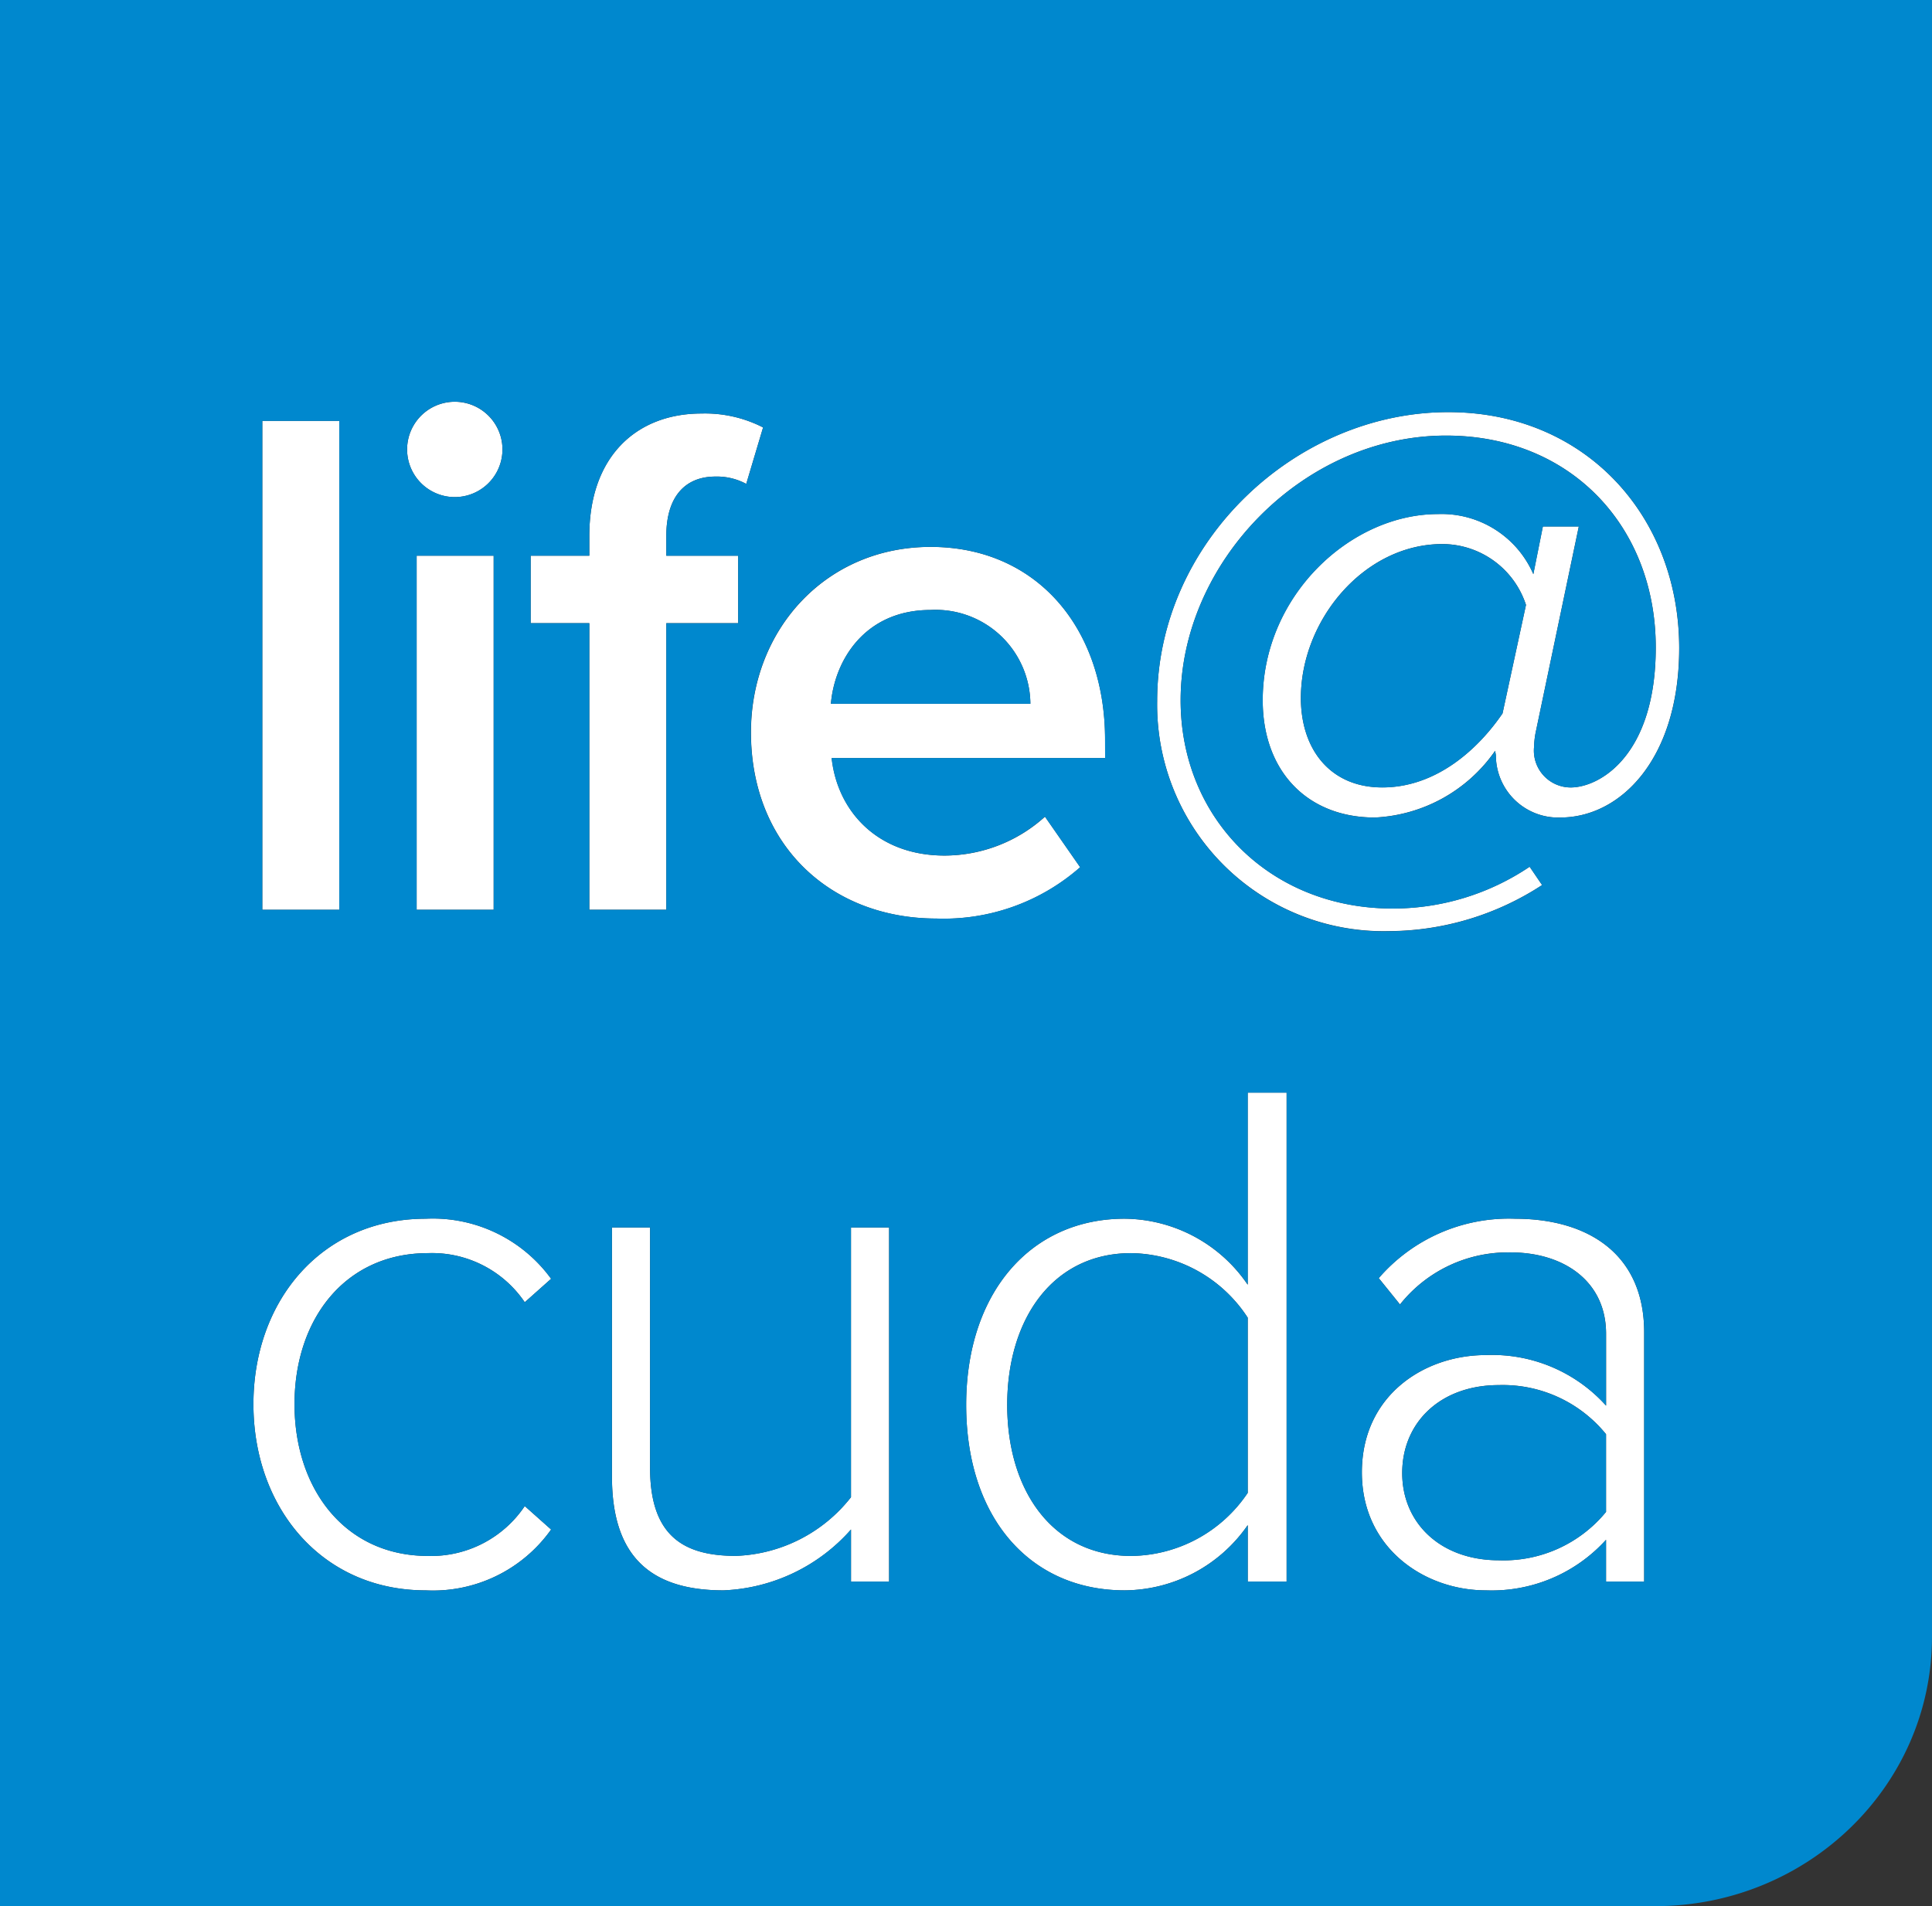
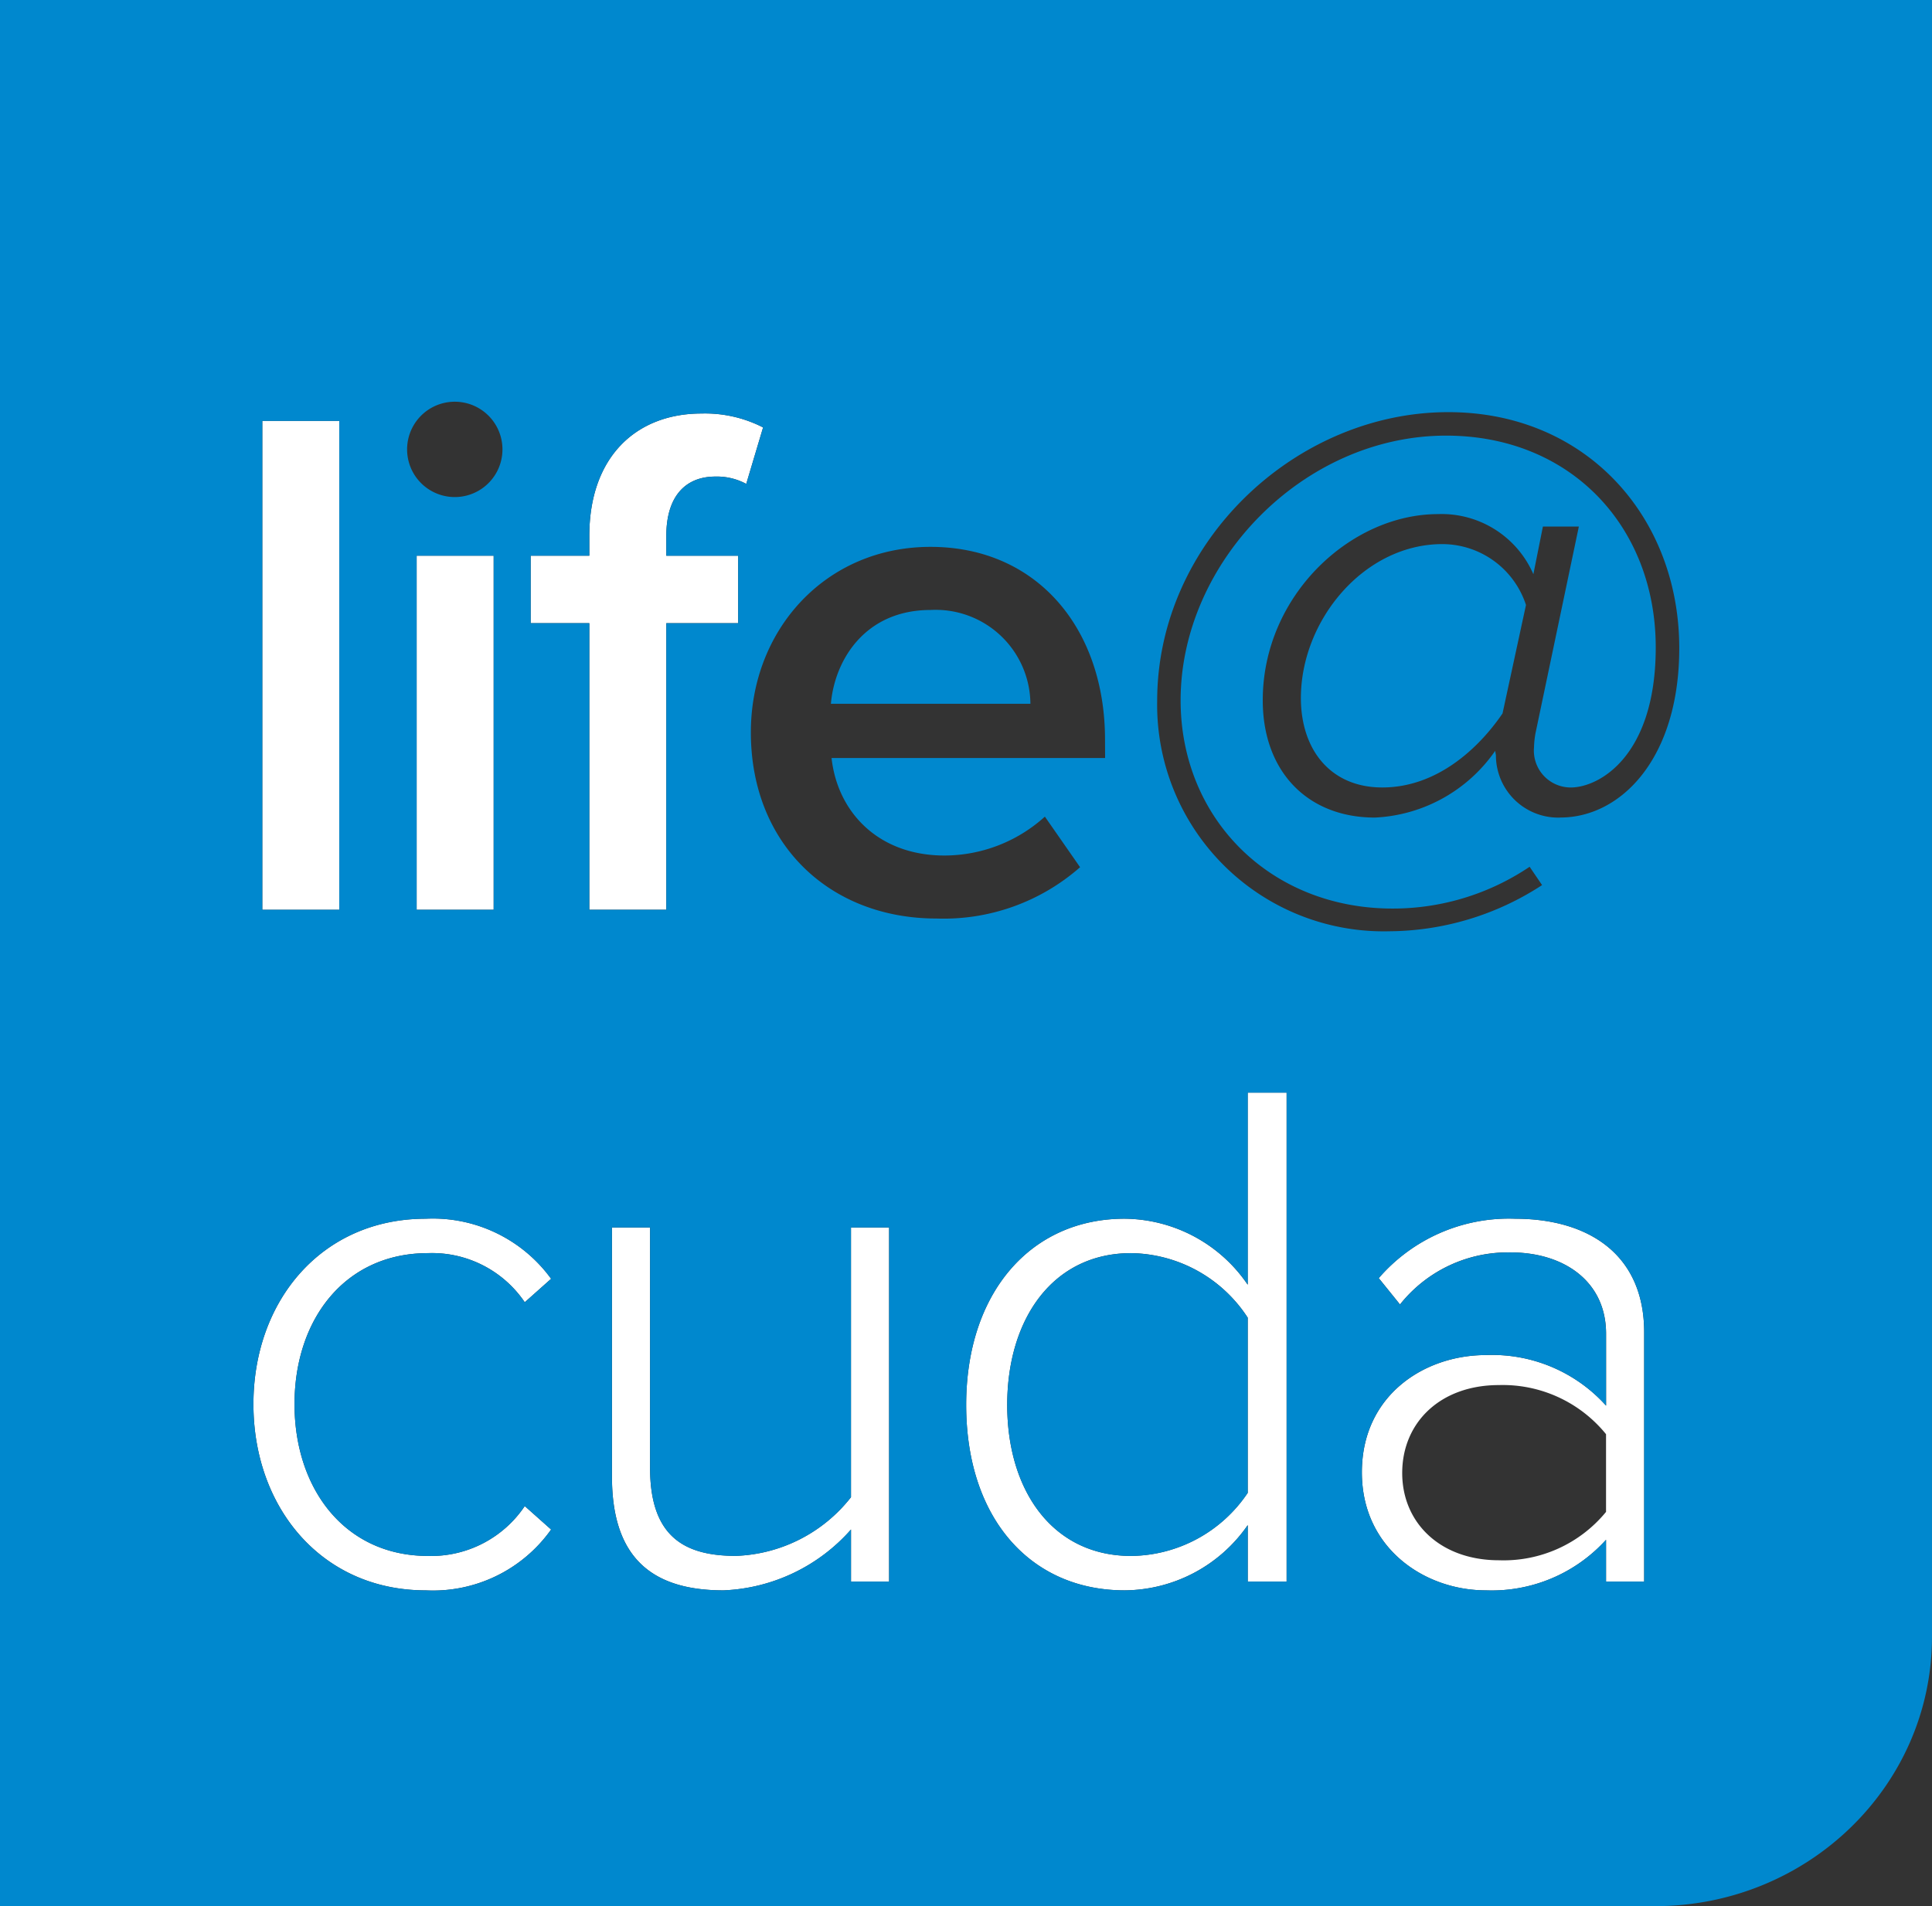
<svg xmlns="http://www.w3.org/2000/svg" height="151.952" viewBox="0 0 153.972 151.952" width="153.972">
  <rect x="0" y="0" width="153.972" height="151.952" fill="#333333" stroke="none" />
  <g fill="#fff">
-     <path d="m74.195 43.646c-8.357 0-14.317 6.6-14.317 14.785 0 8.941 6.311 14.842 14.785 14.842a16.455 16.455 0 0 0 11.453-4.09l-2.806-4.032a11.946 11.946 0 0 1 -8 3.1c-5.318 0-8.531-3.505-9-7.771h21.79v-1.465c0-8.882-5.432-15.369-13.905-15.369zm-7.948 12.506c.292-3.448 2.689-7.479 7.948-7.479a7.551 7.551 0 0 1 7.948 7.479z" transform="translate(-.028 -.048)" />
-     <path d="m36.272 32.076a3.8 3.8 0 1 0 0 7.6 3.8 3.8 0 0 0 0-7.6z" transform="translate(-.028 -.048)" />
    <path d="m33.957 126.826a11.543 11.543 0 0 0 9.992-4.85l-2.1-1.87a8.986 8.986 0 0 1 -7.713 3.975c-6.6 0-10.636-5.318-10.636-12.1s4.032-12.038 10.636-12.038a8.929 8.929 0 0 1 7.713 3.916l2.1-1.87a11.647 11.647 0 0 0 -9.992-4.789c-8.3 0-13.732 6.544-13.732 14.783s5.434 14.843 13.732 14.843z" transform="translate(-.028 -.048)" />
    <path d="m33.205 44.299h6.136v28.225h-6.136z" />
    <path d="m70.886 126.125v-28.225h-3.039v21.5a12.2 12.2 0 0 1 -9.174 4.676c-4.09 0-6.837-1.52-6.837-7.014v-19.162h-3.036v19.87c0 6.369 3.1 9.056 8.883 9.056a14.314 14.314 0 0 0 10.167-4.85v4.149z" transform="translate(-.028 -.048)" />
    <path d="m102.562 126.125v-38.976h-3.1v15.311a11.979 11.979 0 0 0 -9.814-5.26c-7.479 0-12.621 5.9-12.621 14.842 0 9.058 5.142 14.783 12.621 14.783a12.026 12.026 0 0 0 9.818-5.2v4.5zm-12.387-2.044c-6.254 0-9.876-5.2-9.876-12.038s3.622-12.1 9.876-12.1a11.275 11.275 0 0 1 9.291 5.144v13.965a11.324 11.324 0 0 1 -9.291 5.029z" transform="translate(-.028 -.048)" />
    <path d="m20.905 33.548h6.136v38.977h-6.136z" />
-     <path d="m115.447 32.9c-12.153 0-23.2 10.344-23.2 23.024a18.057 18.057 0 0 0 18.523 18.349 22.5 22.5 0 0 0 12.157-3.673l-.993-1.461a19.493 19.493 0 0 1 -10.927 3.331c-9.759 0-16.887-7.188-16.887-16.6 0-10.987 9.757-21.1 21.153-21.1 9.933 0 16.712 7.246 16.712 16.888 0 8.648-4.5 11.161-6.779 11.161a2.939 2.939 0 0 1 -2.921-3.214 7.1 7.1 0 0 1 .117-1.11l3.448-16.479h-2.864l-.76 3.8a7.969 7.969 0 0 0 -7.6-4.791c-6.955 0-13.967 6.485-13.967 14.842 0 5.668 3.564 9.349 8.941 9.349a12.366 12.366 0 0 0 9.582-5.318l.059.351a4.967 4.967 0 0 0 5.143 4.967c4.792 0 9.466-4.674 9.466-13.5.005-10.456-7.416-18.816-18.403-18.816zm4.326 24.017c-1.87 2.747-5.2 5.9-9.583 5.9-4.149 0-6.487-3.037-6.487-7.128 0-6.195 5.024-12.272 11.278-12.272a7.026 7.026 0 0 1 6.661 4.85z" transform="translate(-.028 -.048)" />
    <path d="m118.439 108.07c-4.909 0-9.876 3.213-9.876 9.349 0 6.077 5.026 9.407 9.876 9.407a12.283 12.283 0 0 0 9.583-4.032v3.331h3.039v-19.868c0-6.311-4.559-9.056-10.284-9.056a13.7 13.7 0 0 0 -10.869 4.733l1.694 2.1a10.98 10.98 0 0 1 8.824-4.149c4.206 0 7.6 2.279 7.6 6.486v5.729a12.2 12.2 0 0 0 -9.587-4.03zm9.583 12.5a10.549 10.549 0 0 1 -8.532 3.857c-4.673 0-7.712-2.98-7.712-6.954 0-4.032 3.039-7.012 7.712-7.012a10.6 10.6 0 0 1 8.532 3.916z" transform="translate(-.028 -.048)" />
    <path d="m46.994 42.769v1.578h-4.674v5.377h4.674v22.848h6.136v-22.848h5.727v-5.377h-5.727v-1.578c0-3.154 1.52-4.732 3.916-4.732a4.919 4.919 0 0 1 2.454.585l1.343-4.5a10.148 10.148 0 0 0 -4.907-1.11c-5.202 0-8.942 3.447-8.942 9.757z" transform="translate(-.028 -.048)" />
  </g>
  <path d="m.028.048v151.952h131.9c12.189 0 22.07-9.609 22.07-21.462v-130.49zm33.929 97.152a11.647 11.647 0 0 1 9.992 4.791l-2.1 1.87a8.929 8.929 0 0 0 -7.713-3.916c-6.6 0-10.636 5.26-10.636 12.038s4.032 12.1 10.636 12.1a8.986 8.986 0 0 0 7.713-3.975l2.1 1.87a11.543 11.543 0 0 1 -9.992 4.85c-8.3 0-13.732-6.6-13.732-14.842s5.434-14.786 13.732-14.786zm-13.025-24.628v-38.972h6.137v38.972zm15.34-32.9a3.8 3.8 0 1 1 0-7.6 3.8 3.8 0 0 1 0 7.6zm3.1 4.673v28.227h-6.139v-28.225zm50.279 82.479c-7.479 0-12.621-5.725-12.621-14.783 0-8.941 5.142-14.842 12.621-14.842a11.979 11.979 0 0 1 9.818 5.259v-15.309h3.1v38.976h-3.1v-4.5a12.026 12.026 0 0 1 -9.821 5.201zm-1.551-66.348h-21.8c.468 4.266 3.681 7.771 9 7.771a11.946 11.946 0 0 0 8-3.1l2.806 4.032a16.455 16.455 0 0 1 -11.453 4.09c-8.474 0-14.785-5.9-14.785-14.842 0-8.182 5.96-14.785 14.317-14.785 8.473 0 13.908 6.487 13.908 15.369zm-30.42 66.35c-5.785 0-8.883-2.687-8.883-9.056v-19.87h3.039v19.165c0 5.494 2.747 7.014 6.837 7.014a12.2 12.2 0 0 0 9.174-4.676v-21.503h3.039v28.223h-3.039v-4.149a14.314 14.314 0 0 1 -10.167 4.852zm1.82-88.2a4.919 4.919 0 0 0 -2.454-.585c-2.4 0-3.916 1.578-3.916 4.732v1.578h5.727v5.377h-5.727v22.844h-6.136v-22.848h-4.674v-5.377h4.674v-1.578c0-6.31 3.74-9.757 8.942-9.757a10.148 10.148 0 0 1 4.907 1.11zm60.926 61.266a10.98 10.98 0 0 0 -8.824 4.149l-1.694-2.1a13.7 13.7 0 0 1 10.869-4.741c5.725 0 10.284 2.745 10.284 9.056v19.868h-3.039v-3.331a12.283 12.283 0 0 1 -9.583 4.032c-4.85 0-9.876-3.33-9.876-9.407 0-6.136 4.967-9.349 9.876-9.349a12.2 12.2 0 0 1 9.583 4.032v-5.728c0-4.206-3.39-6.485-7.596-6.485zm3.963-34.67a4.967 4.967 0 0 1 -5.143-4.967l-.059-.351a12.366 12.366 0 0 1 -9.582 5.318c-5.377 0-8.941-3.681-8.941-9.349 0-8.357 7.012-14.842 13.967-14.842a7.969 7.969 0 0 1 7.6 4.791l.76-3.8h2.864l-3.455 16.478a7.1 7.1 0 0 0 -.117 1.11 2.939 2.939 0 0 0 2.921 3.214c2.279 0 6.779-2.513 6.779-11.161 0-9.642-6.779-16.888-16.712-16.888-11.4 0-21.153 10.109-21.153 21.1 0 9.408 7.128 16.6 16.887 16.6a19.493 19.493 0 0 0 10.927-3.331l.993 1.461a22.5 22.5 0 0 1 -12.154 3.681 18.057 18.057 0 0 1 -18.521-18.359c0-12.68 11.044-23.024 23.2-23.024 10.987 0 18.408 8.357 18.408 18.817-.003 8.824-4.677 13.498-9.469 13.498z" fill="#0088ce" transform="translate(-.028 -.048)" />
  <path d="m114.981 43.422c-6.254 0-11.278 6.077-11.278 12.272 0 4.091 2.338 7.128 6.487 7.128 4.382 0 7.713-3.155 9.583-5.9l1.869-8.648a7.026 7.026 0 0 0 -6.661-4.852z" fill="#0088ce" transform="translate(-.028 -.048)" />
  <path d="m99.466 105.09a11.275 11.275 0 0 0 -9.291-5.144c-6.254 0-9.876 5.26-9.876 12.1s3.622 12.038 9.876 12.038a11.324 11.324 0 0 0 9.291-5.026z" fill="#0088ce" transform="translate(-.028 -.048)" />
  <path d="m74.195 48.673c-5.259 0-7.656 4.031-7.948 7.479h15.9a7.551 7.551 0 0 0 -7.952-7.479z" fill="#0088ce" transform="translate(-.028 -.048)" />
-   <path d="m119.49 110.465c-4.673 0-7.712 2.98-7.712 7.012 0 3.974 3.039 6.954 7.712 6.954a10.549 10.549 0 0 0 8.532-3.857v-6.193a10.6 10.6 0 0 0 -8.532-3.916z" fill="#0088ce" transform="translate(-.028 -.048)" />
</svg>